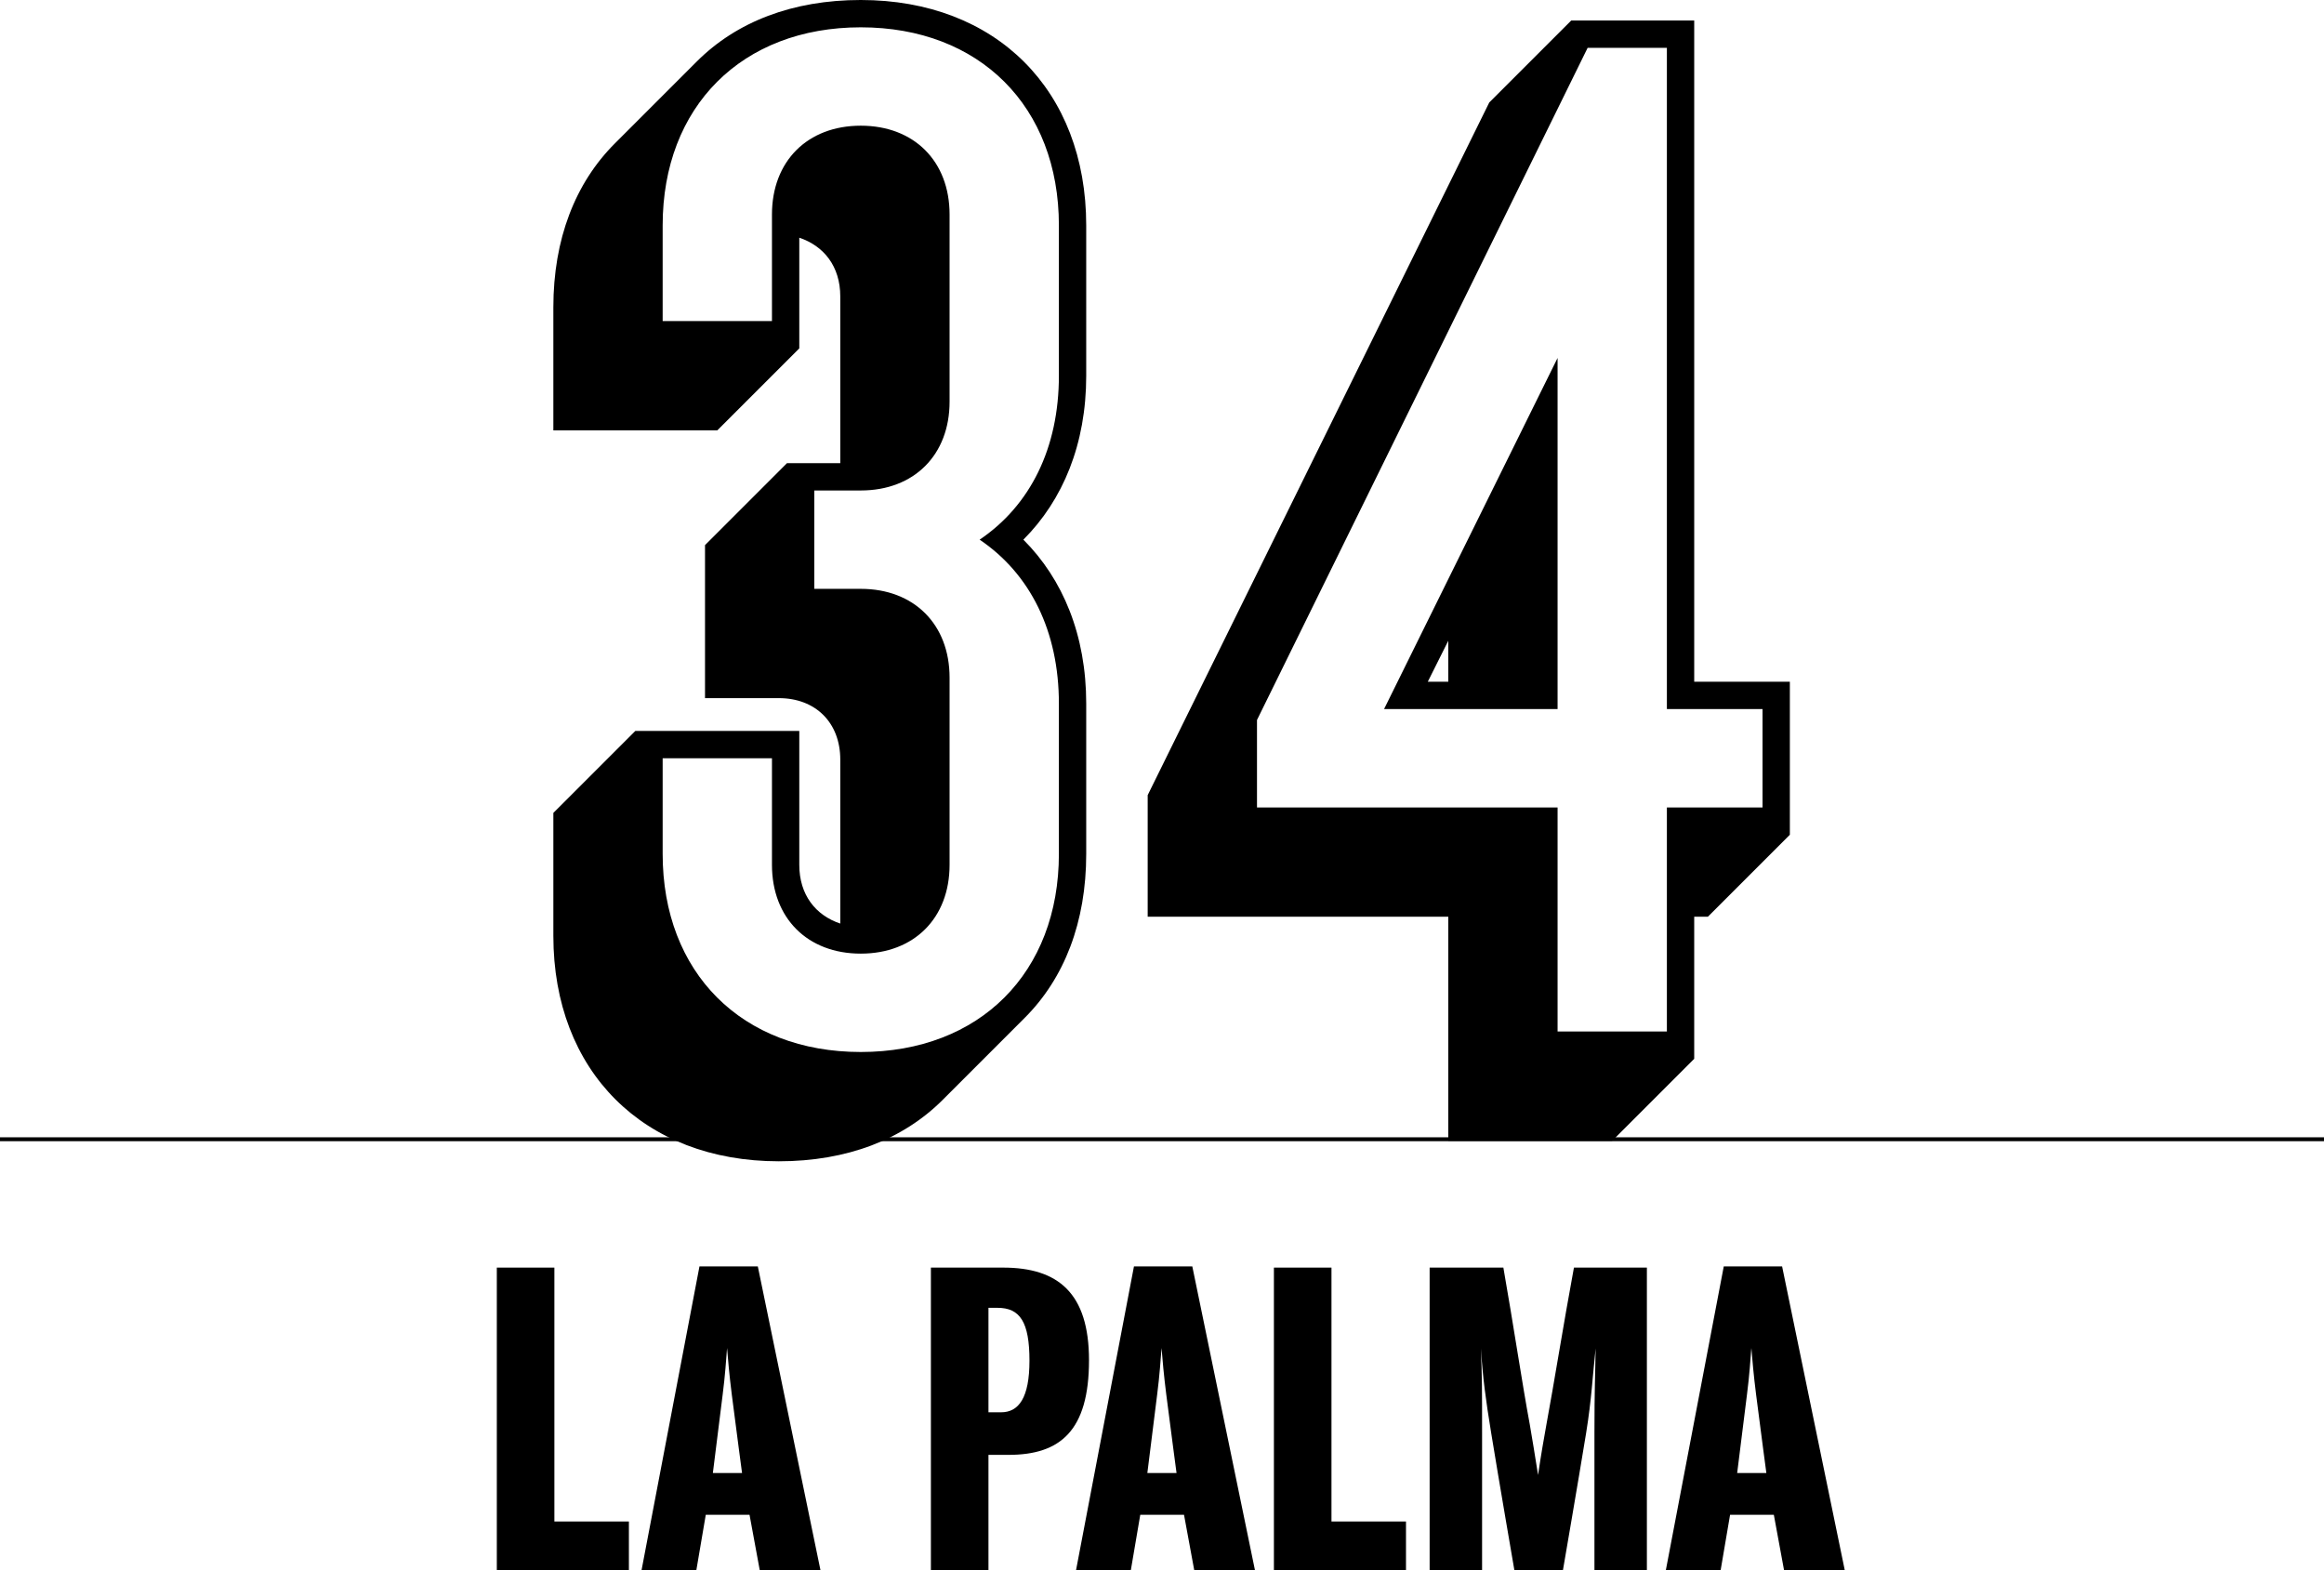
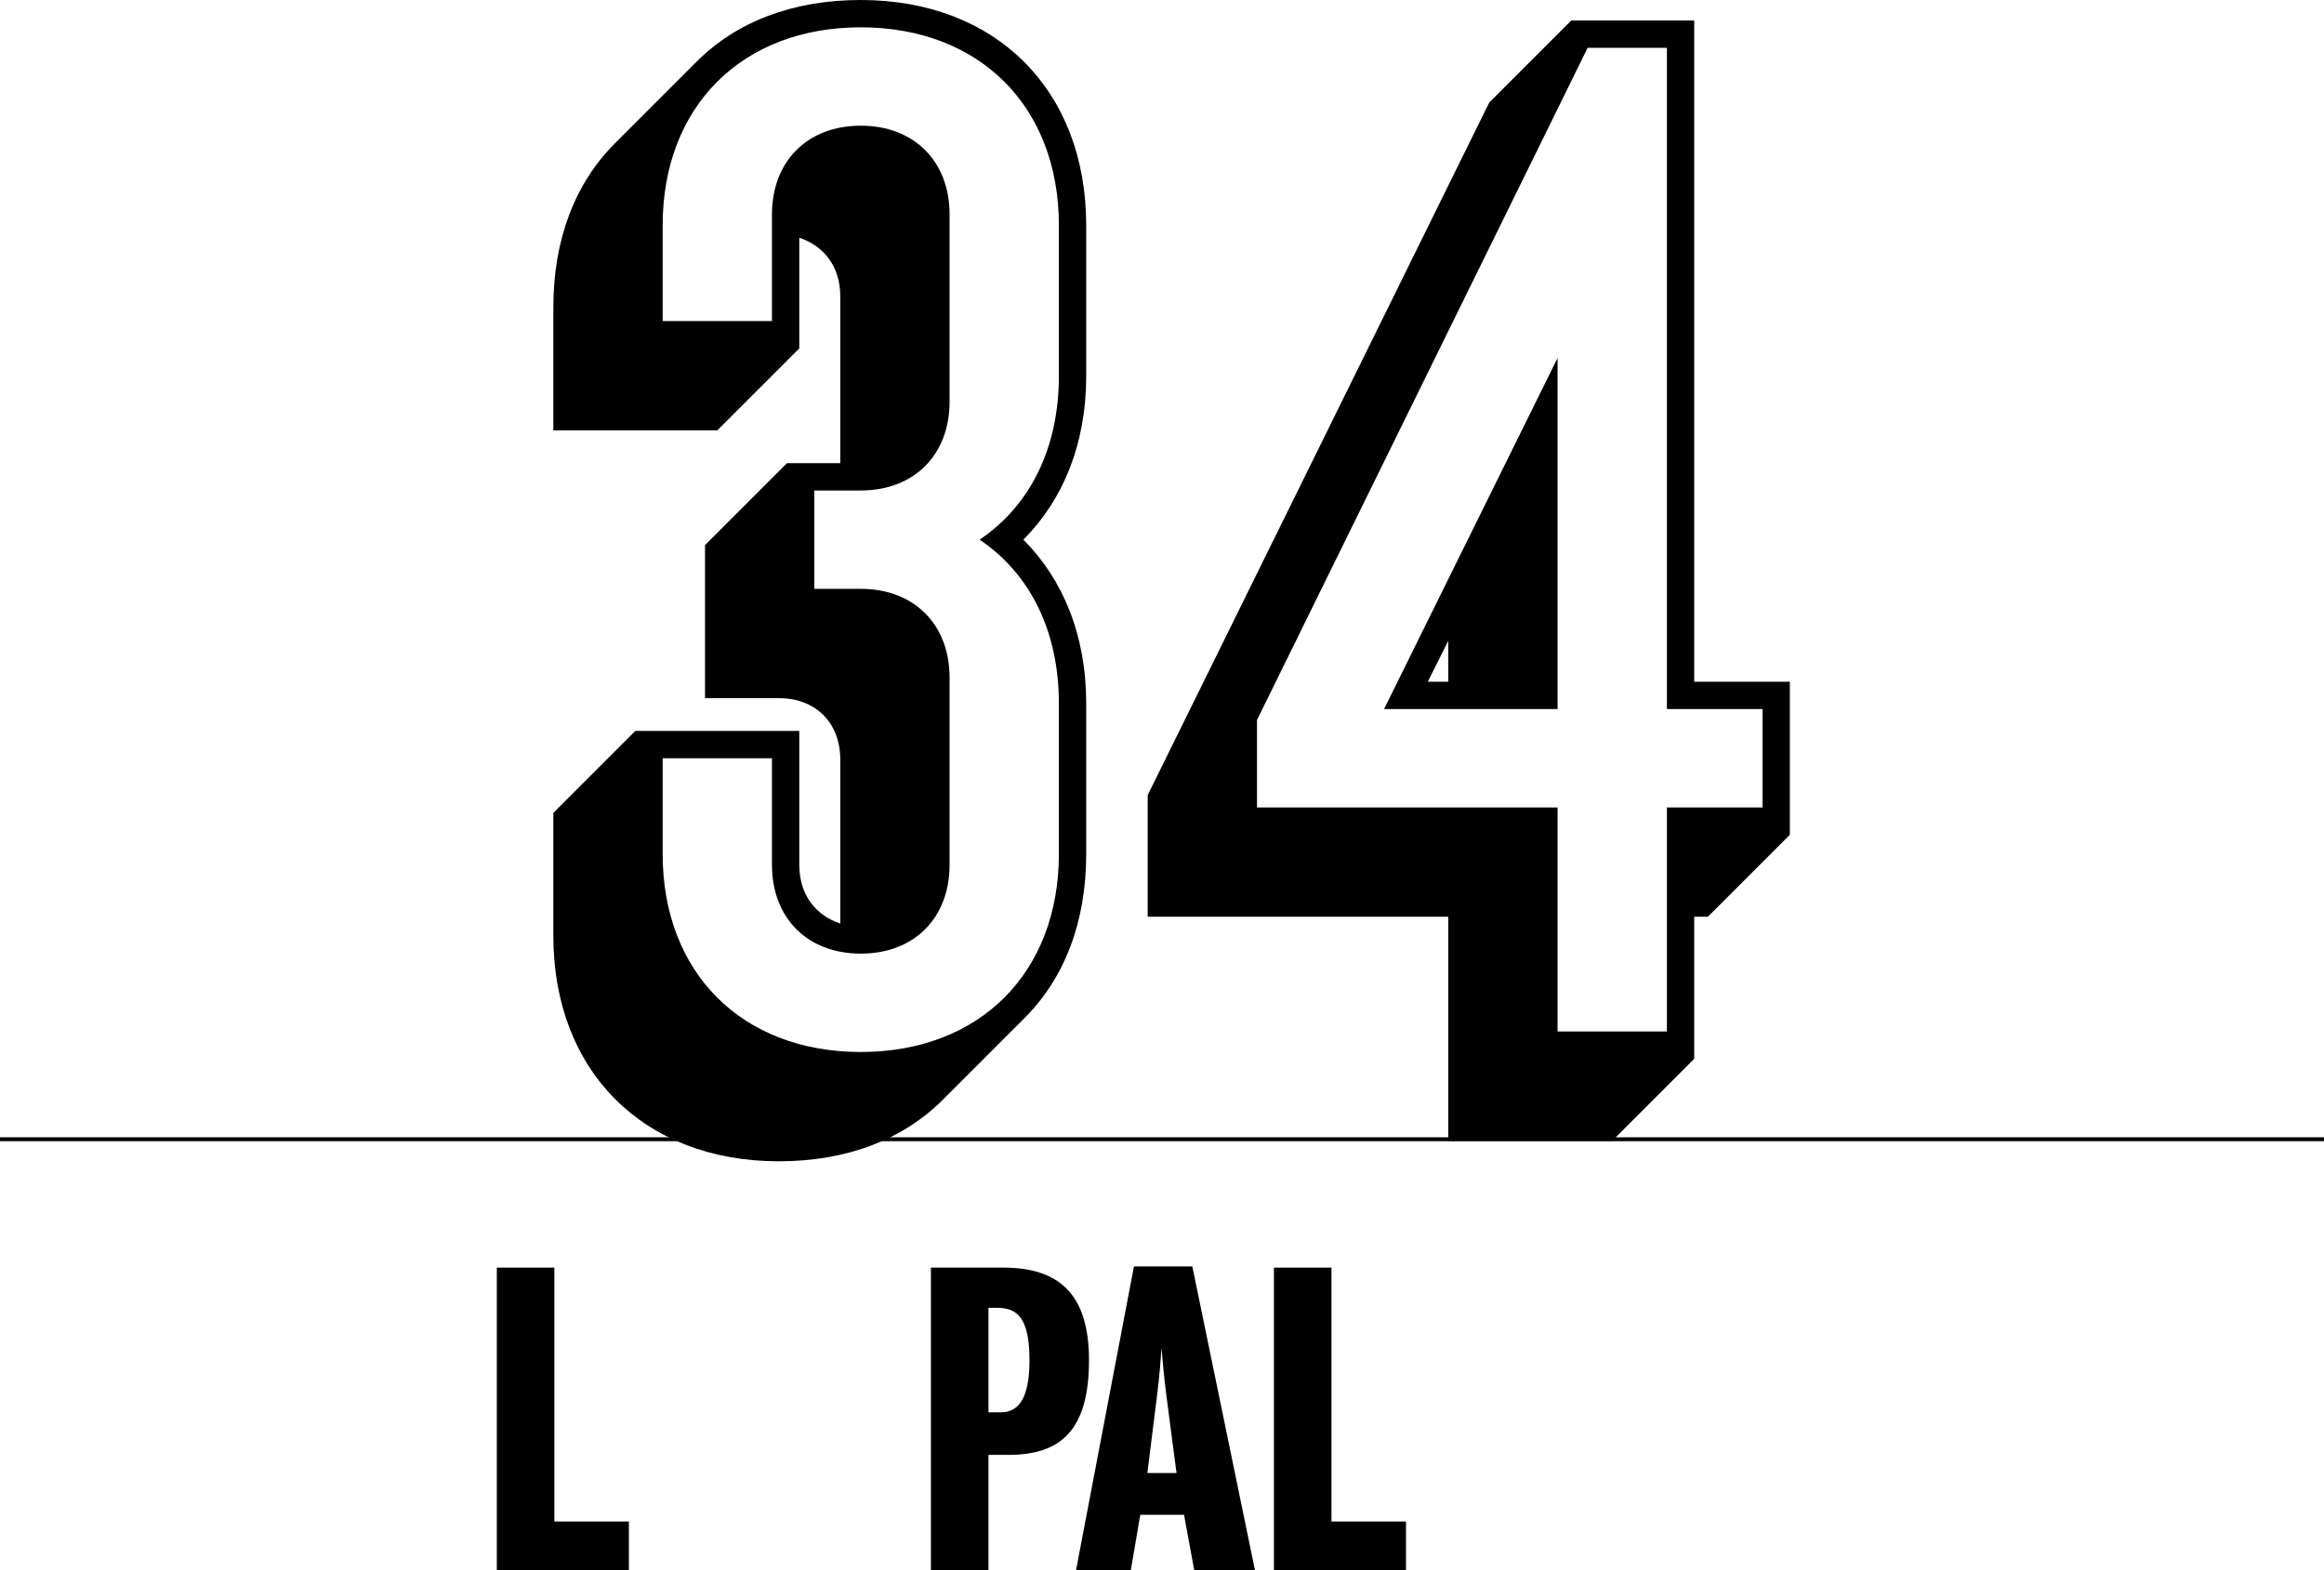
<svg xmlns="http://www.w3.org/2000/svg" version="1.1" id="Layer_1" x="0px" y="0px" width="595.334px" height="402.304px" viewBox="8.5 89.395 595.334 402.304" enable-background="new 8.5 89.395 595.334 402.304" xml:space="preserve">
  <line fill="none" stroke="#000000" stroke-miterlimit="10" x1="8.5" y1="381.25" x2="603.834" y2="381.25" />
  <g>
    <path d="M286.754,185.645c0,17.5-5.95,31.851-16.1,42c10.15,10.15,16.1,24.5,16.1,42.001v38.5c0,17.5-5.6,31.851-15.75,42.001   l-21,21c-10.15,10.15-24.5,15.75-42.001,15.75c-34.65,0-57.751-23.101-57.751-57.751v-31.5l21-21h42v34.301   c0,7.7,4.2,12.95,10.5,15.05v-42.001c0-9.45-6.3-15.75-15.75-15.75h-18.9v-39.2l21-21h13.65v-42.701c0-7.7-4.2-12.95-10.5-15.05   v28.35l-21,21h-42.001v-31.5c0-17.5,5.6-31.851,15.75-42l21-21c10.15-10.15,24.5-15.75,42.001-15.75   c34.65,0,57.751,23.101,57.751,57.751L286.754,185.645L286.754,185.645z M279.754,147.144c0-30.45-20.3-50.75-50.751-50.75   s-50.751,20.3-50.751,50.75v24.5h28v-27.3c0-13.65,9.1-22.75,22.75-22.75s22.75,9.1,22.75,22.75v47.951   c0,13.65-9.1,22.75-22.75,22.75h-11.9v25.201h11.9c13.65,0,22.75,9.1,22.75,22.75v47.951c0,13.65-9.1,22.75-22.75,22.75   s-22.75-9.1-22.75-22.75v-27.301h-28v24.5c0,30.451,20.3,50.751,50.751,50.751s50.751-20.3,50.751-50.751v-38.5   c0-18.55-7.35-33.25-20.3-42.001c12.95-8.75,20.3-23.45,20.3-42V147.144z" />
    <path d="M379.502,324.247H302.5v-31.15l87.502-177.453l21-21h31.501v169.403h24.5v39.201l-21,21h-3.5v36.401l-21.001,21h-42   V324.247z M435.502,353.648v-57.401h24.501v-25.201h-24.501V101.644h-20.3l-84.701,172.203v22.4h77.001v57.401H435.502   L435.502,353.648z M407.502,181.095v89.952h-44.451L407.502,181.095z M379.502,264.046v-10.5l-5.251,10.5H379.502z" />
  </g>
  <g>
    <path d="M135.768,491.699v-77.566h14.746v65.043h19.088v12.523H135.768z" />
-     <path d="M203.132,491.699l-2.626-14.24h-11.21l-2.424,14.24h-14.039l14.847-77.869h14.948l16.059,77.869H203.132L203.132,491.699z    M195.961,446.654c-0.606-4.746-1.01-9.291-1.212-11.918c-0.202,2.627-0.505,7.172-1.111,11.816   c-1.212,9.596-2.525,20.2-2.525,20.2h7.474C198.587,466.754,197.173,456.148,195.961,446.654z" />
    <path d="M266.863,462.107c-2.828,0-5.151,0-5.151,0v29.592h-14.746v-77.566c0,0,10.605,0,18.483,0   c14.14,0,22.018,6.565,22.018,23.734C287.466,455.946,280.093,462.107,266.863,462.107z M264.035,424.436c-1.313,0-2.323,0-2.323,0   V451.2c0,0,1.313,0,3.232,0c4.545,0,7.271-3.736,7.271-13.23C272.215,428.07,269.792,424.436,264.035,424.436z" />
    <path d="M314.434,491.699l-2.626-14.24h-11.209l-2.424,14.24h-14.039l14.847-77.869h14.948l16.06,77.869H314.434L314.434,491.699z    M307.263,446.654c-0.604-4.746-1.01-9.291-1.212-11.918c-0.202,2.627-0.505,7.172-1.111,11.816   c-1.212,9.596-2.525,20.2-2.525,20.2h7.474C309.889,466.754,308.475,456.148,307.263,446.654z" />
    <path d="M334.835,491.699v-77.566h14.746v65.043h19.089v12.523H334.835z" />
-     <path d="M416.946,491.699c0,0,0-23.835,0-35.248c0-11.715,0.201-14.24,0.303-21.613c-0.809,7.373-1.01,12.826-2.424,21.613   c-1.919,11.815-5.959,35.248-5.959,35.248h-12.423c0,0-4.04-23.433-5.959-35.248c-1.414-8.687-2.121-13.938-2.626-21.613   c0.303,7.676,0.303,9.898,0.303,21.613c0,11.615,0,35.248,0,35.248h-13.434v-77.566h18.888c2.524,14.342,4.848,29.896,6.767,40.197   c0.81,4.646,1.111,6.666,2.121,12.928c0.909-6.16,1.414-8.787,2.121-12.826c1.919-10.302,4.444-26.157,7.07-40.299h18.685v77.566   H416.946L416.946,491.699z" />
-     <path d="M465.526,491.699l-2.626-14.24h-11.211l-2.425,14.24h-14.039l14.848-77.869h14.946l16.061,77.869H465.526L465.526,491.699z    M458.355,446.654c-0.606-4.746-1.012-9.291-1.213-11.918c-0.201,2.627-0.506,7.172-1.11,11.816   c-1.212,9.596-2.525,20.2-2.525,20.2h7.476C460.981,466.754,459.567,456.148,458.355,446.654z" />
  </g>
</svg>